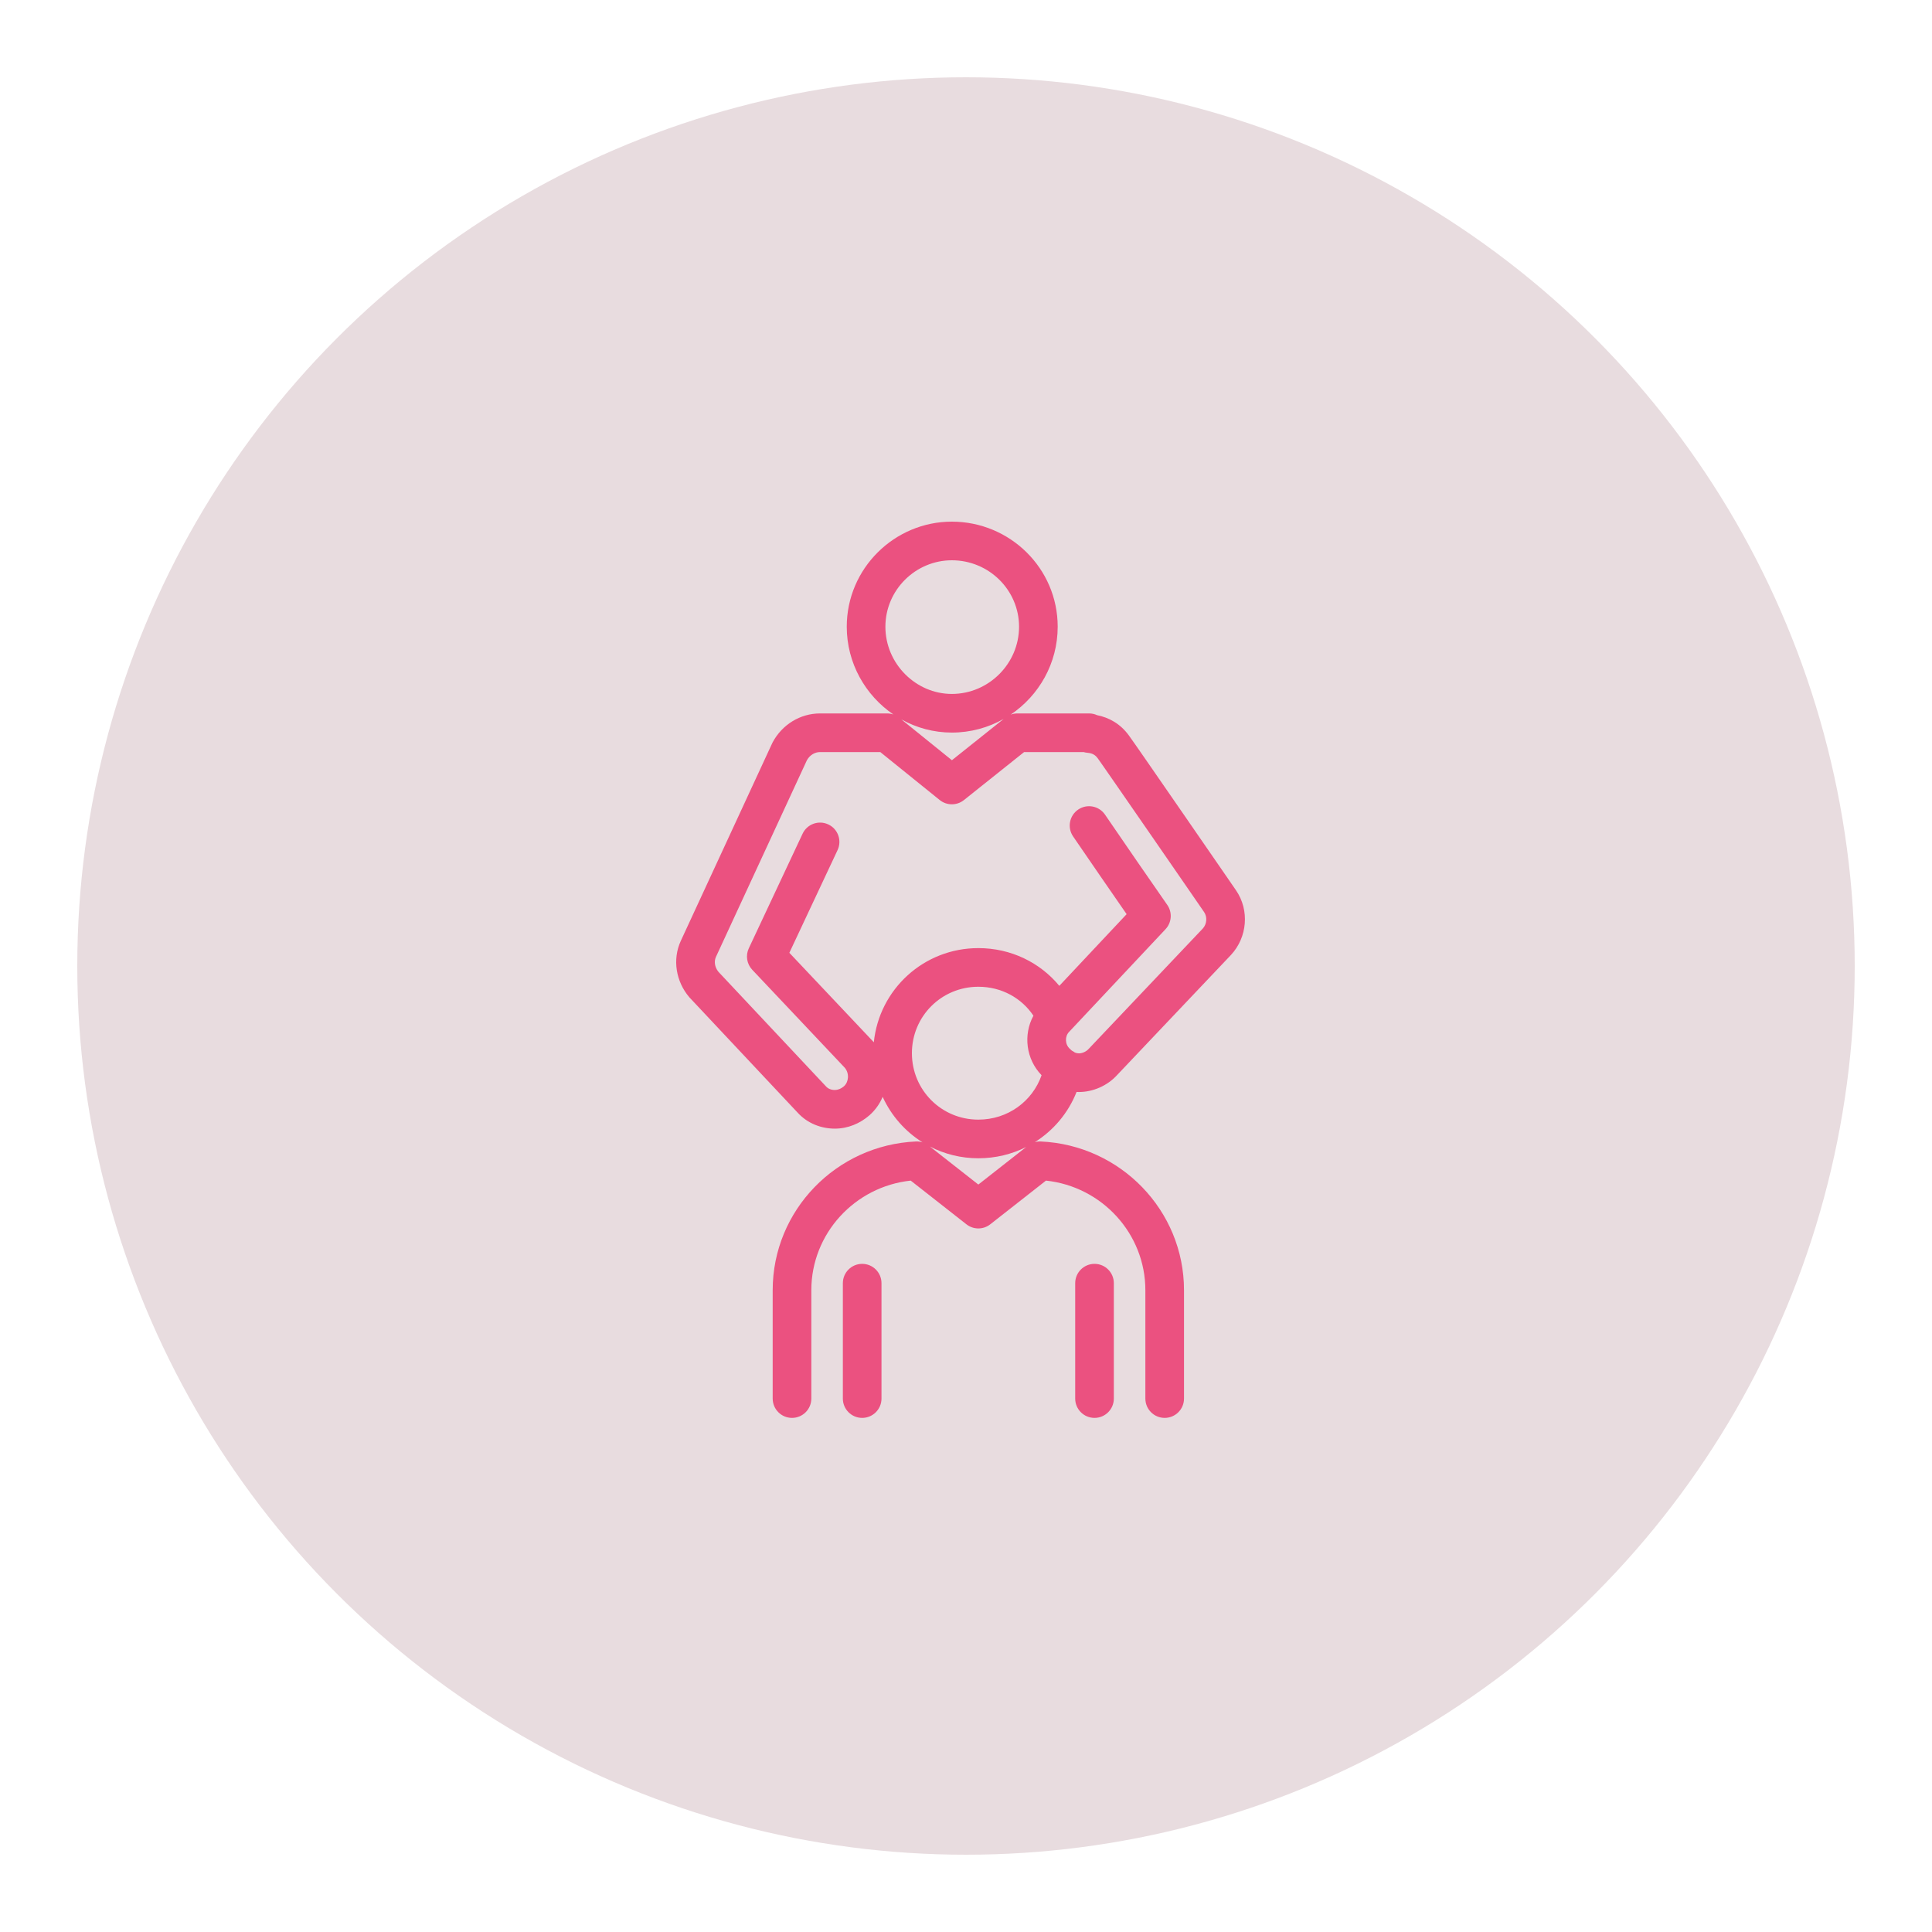
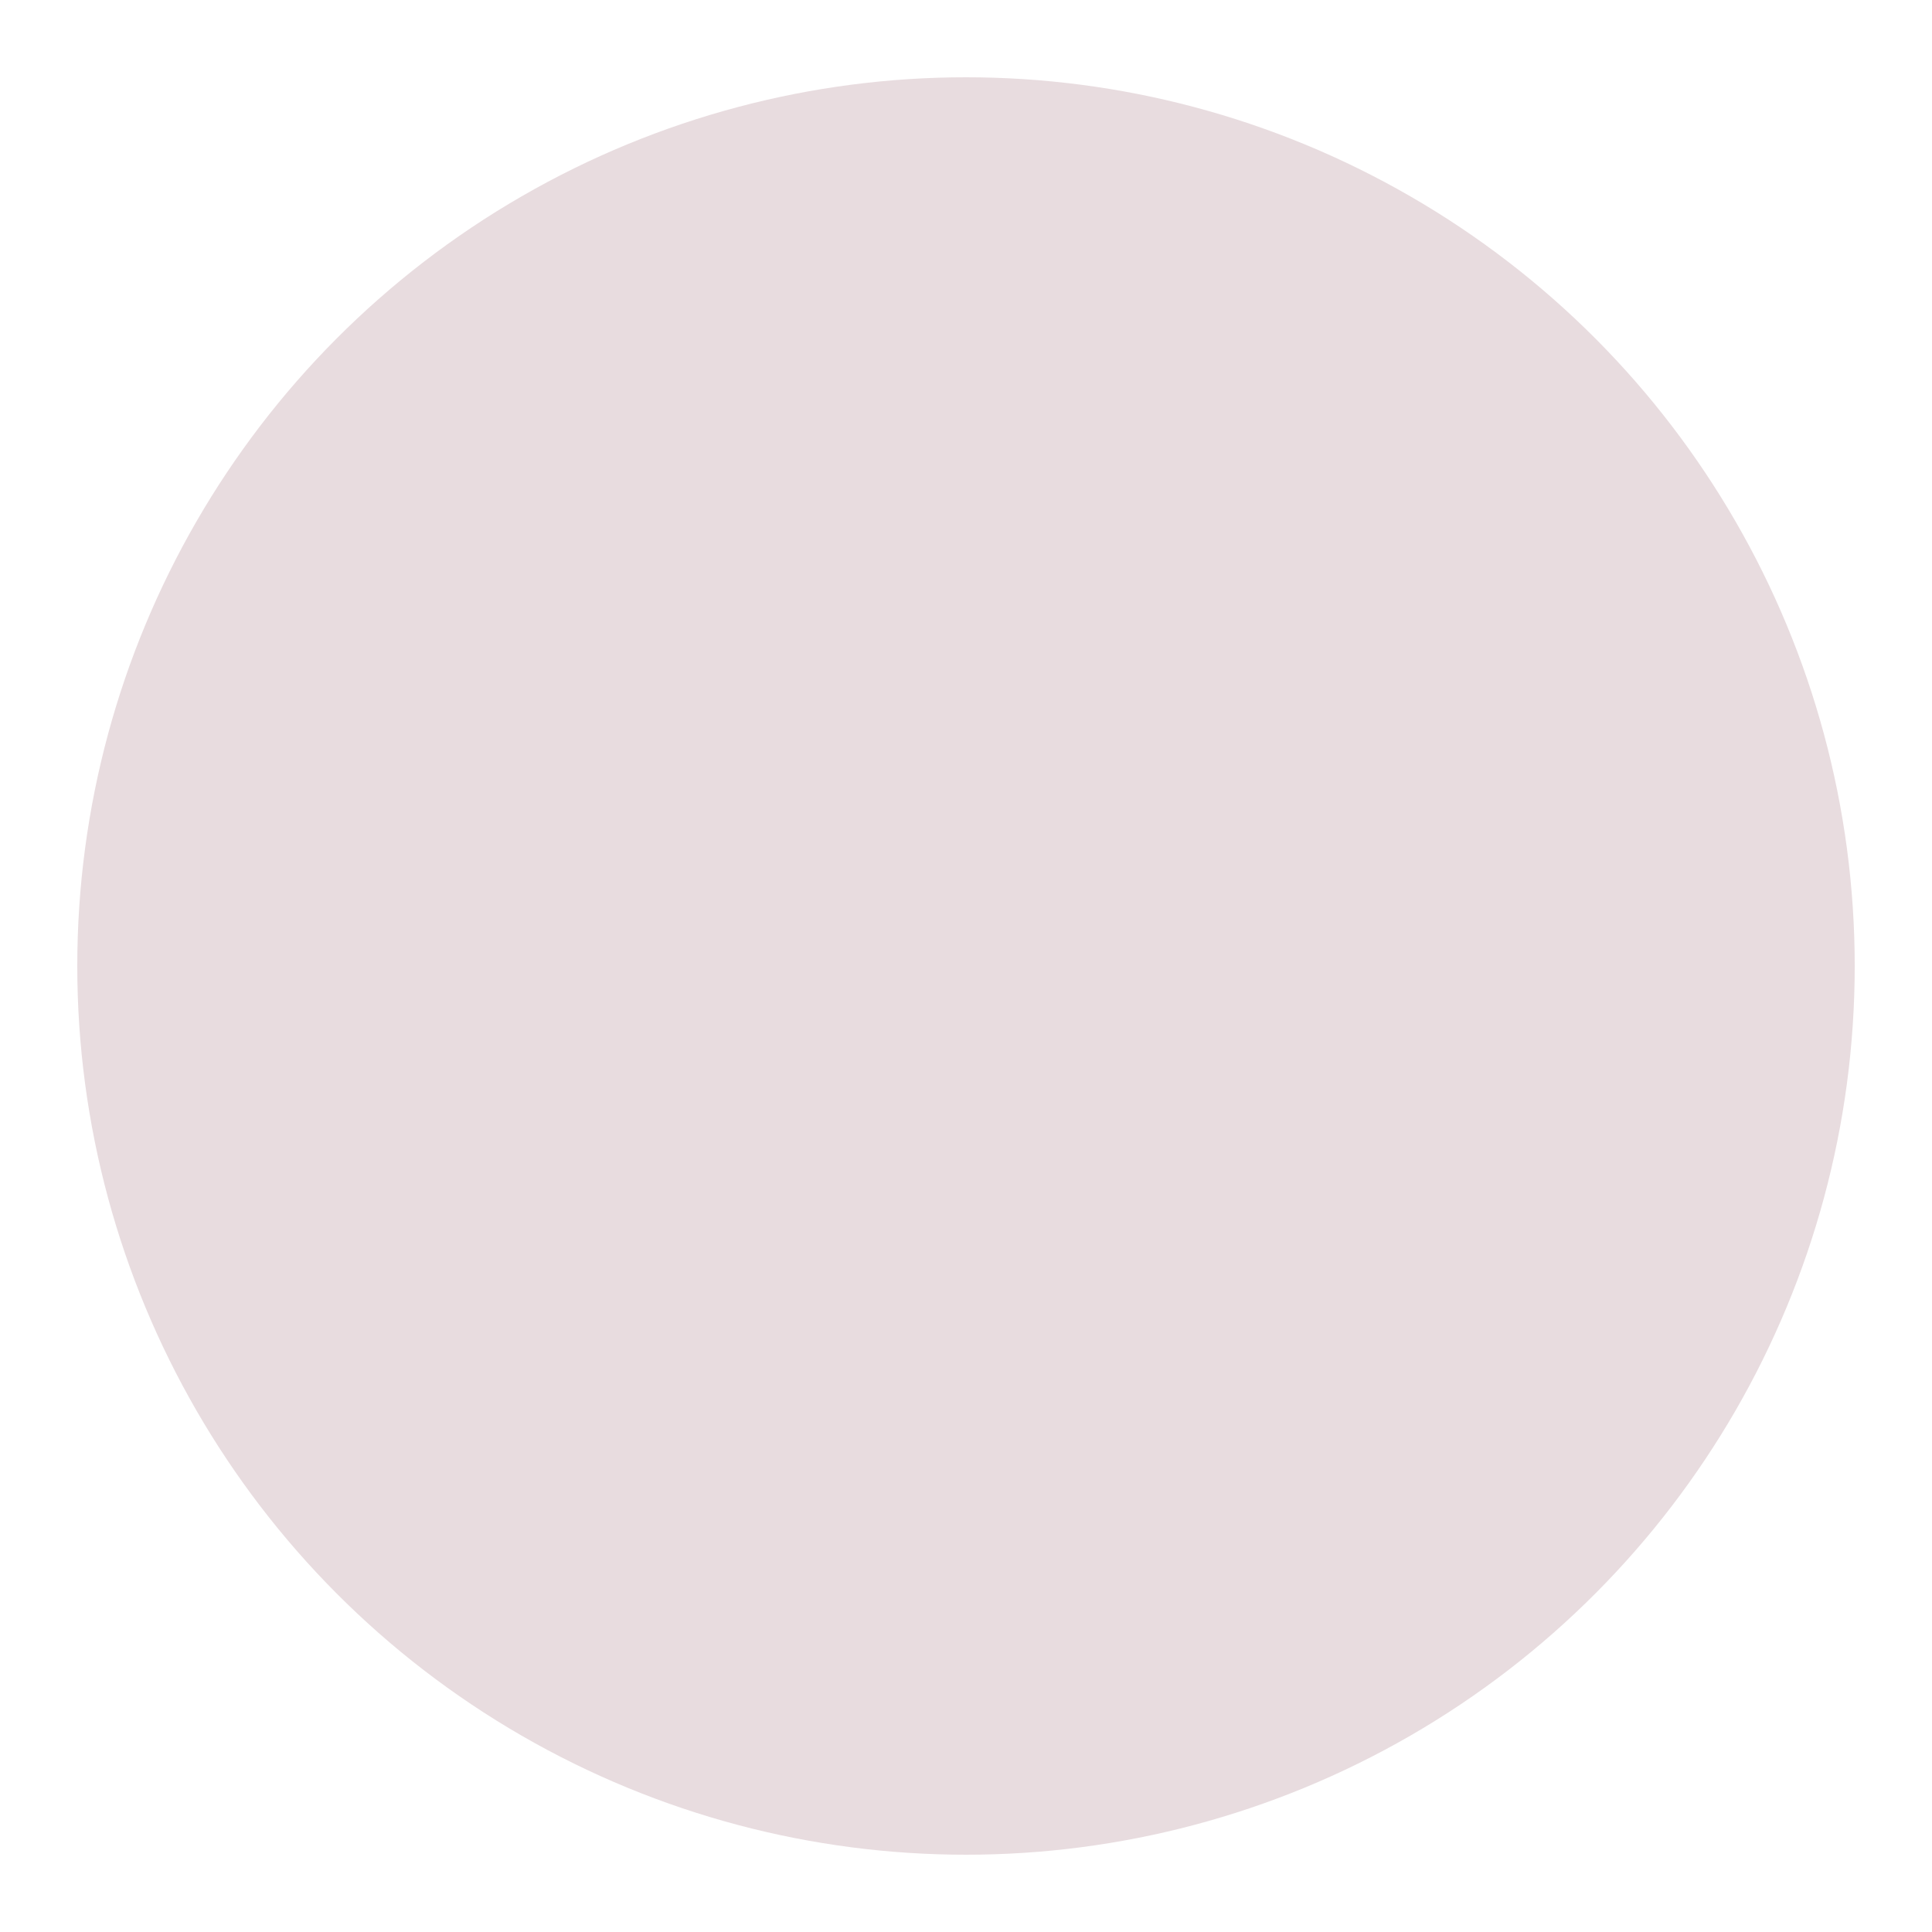
<svg xmlns="http://www.w3.org/2000/svg" width="100" height="100" viewBox="0 0 100 100" fill="none">
  <circle cx="50" cy="50" r="46" fill="#E8DCDF" />
-   <path fill-rule="evenodd" clip-rule="evenodd" d="M49.267 29C47.392 29 45.828 30.535 45.828 32.439C45.828 34.354 47.404 35.918 49.267 35.918C51.176 35.918 52.746 34.348 52.746 32.439C52.746 30.541 51.188 29 49.267 29ZM43.828 32.439C43.828 29.419 46.299 27 49.267 27C52.269 27 54.746 29.413 54.746 32.439C54.746 34.329 53.777 36.003 52.311 36.989C52.421 36.948 52.538 36.927 52.657 36.927H56.369C56.518 36.927 56.658 36.959 56.785 37.017C57.398 37.138 57.989 37.461 58.429 38.065C58.546 38.223 58.916 38.757 59.374 39.417C59.901 40.177 60.587 41.17 61.268 42.156C61.949 43.142 62.625 44.122 63.131 44.856L63.971 46.075L63.972 46.076C63.972 46.076 63.972 46.076 63.149 46.644L63.972 46.076L63.973 46.077C64.69 47.12 64.554 48.524 63.72 49.422L63.713 49.43L57.831 55.634C57.313 56.209 56.56 56.522 55.845 56.522C55.804 56.522 55.764 56.521 55.723 56.519C55.296 57.6 54.534 58.508 53.563 59.117C53.663 59.09 53.767 59.078 53.872 59.083C57.987 59.268 61.284 62.644 61.284 66.781V72.39C61.284 72.942 60.836 73.39 60.284 73.39C59.731 73.39 59.284 72.942 59.284 72.39V66.781C59.284 63.853 57.036 61.416 54.139 61.108L51.256 63.37C50.894 63.655 50.384 63.655 50.022 63.37L47.139 61.108C44.242 61.416 41.994 63.853 41.994 66.781V72.39C41.994 72.942 41.547 73.39 40.994 73.39C40.442 73.39 39.994 72.942 39.994 72.39V66.781C39.994 62.644 43.29 59.268 47.406 59.083C47.524 59.077 47.641 59.093 47.751 59.128C46.851 58.565 46.13 57.746 45.686 56.772C45.54 57.125 45.313 57.452 45.005 57.724L45.002 57.727C44.515 58.153 43.883 58.418 43.214 58.418C42.532 58.418 41.805 58.169 41.266 57.569L35.705 51.646C35.694 51.633 35.682 51.621 35.671 51.608C34.998 50.813 34.784 49.674 35.245 48.684C35.245 48.684 35.245 48.683 35.246 48.682L39.966 38.476C39.974 38.459 39.982 38.442 39.991 38.425C40.482 37.505 41.42 36.927 42.447 36.927H45.918C46.029 36.927 46.138 36.946 46.242 36.981C44.791 35.993 43.828 34.321 43.828 32.439ZM46.653 37.235L49.271 39.349L51.949 37.212C51.155 37.661 50.24 37.918 49.267 37.918C48.323 37.918 47.431 37.67 46.653 37.235ZM45.229 53.948C45.51 51.202 47.816 49.074 50.639 49.074C52.334 49.074 53.839 49.827 54.83 51.027L58.314 47.317C57.489 46.129 56.418 44.571 55.544 43.294C55.232 42.838 55.349 42.216 55.805 41.904C56.261 41.592 56.883 41.709 57.195 42.165C58.244 43.698 59.573 45.631 60.417 46.837C60.688 47.225 60.651 47.75 60.327 48.095L55.446 53.293C55.419 53.326 55.389 53.358 55.358 53.387C55.355 53.389 55.353 53.392 55.351 53.394C55.348 53.397 55.345 53.401 55.341 53.404C55.109 53.636 55.117 54.059 55.377 54.288C55.392 54.301 55.407 54.316 55.422 54.33C55.441 54.349 55.459 54.366 55.478 54.381C55.535 54.409 55.588 54.442 55.637 54.479C55.709 54.509 55.78 54.522 55.845 54.522C56.012 54.522 56.221 54.435 56.348 54.292C56.355 54.284 56.363 54.276 56.37 54.269L62.258 48.059C62.47 47.827 62.495 47.458 62.325 47.21C62.325 47.21 62.325 47.211 62.325 47.21L61.485 45.991C60.979 45.258 60.303 44.278 59.622 43.292C58.941 42.306 58.256 41.315 57.73 40.557C57.468 40.178 57.246 39.858 57.084 39.627C56.976 39.472 56.906 39.373 56.87 39.322C56.847 39.289 56.837 39.275 56.84 39.278C56.83 39.266 56.821 39.254 56.812 39.242C56.685 39.067 56.526 38.984 56.286 38.964C56.218 38.958 56.151 38.946 56.088 38.927H53.007L49.891 41.413C49.524 41.705 49.004 41.703 48.639 41.409L45.564 38.927H42.447C42.19 38.927 41.924 39.069 41.767 39.346L37.059 49.525L37.058 49.528C36.957 49.744 36.982 50.048 37.184 50.299L42.732 56.209C42.739 56.216 42.745 56.222 42.751 56.229C42.856 56.348 43.012 56.418 43.214 56.418C43.352 56.418 43.525 56.361 43.684 56.223C43.929 56.005 43.974 55.559 43.724 55.265L38.936 50.195C38.654 49.897 38.583 49.456 38.758 49.084L41.542 43.152C41.777 42.652 42.372 42.437 42.872 42.672C43.372 42.906 43.587 43.502 43.352 44.002L40.857 49.317L45.192 53.907C45.2 53.915 45.207 53.923 45.215 53.932C45.219 53.937 45.224 53.943 45.229 53.948ZM53.912 55.653C53.107 54.827 52.952 53.56 53.49 52.573C52.885 51.667 51.849 51.074 50.639 51.074C48.73 51.074 47.2 52.603 47.2 54.513C47.2 56.422 48.73 57.952 50.639 57.952C52.17 57.952 53.444 56.996 53.912 55.653ZM48.132 59.345L50.639 61.312L53.114 59.37C52.372 59.742 51.532 59.952 50.639 59.952C49.733 59.952 48.881 59.733 48.132 59.345ZM44.626 65.417C45.178 65.417 45.626 65.865 45.626 66.417V72.39C45.626 72.942 45.178 73.39 44.626 73.39C44.074 73.39 43.626 72.942 43.626 72.39V66.417C43.626 65.865 44.074 65.417 44.626 65.417ZM56.652 65.417C57.204 65.417 57.652 65.865 57.652 66.417V72.39C57.652 72.942 57.204 73.39 56.652 73.39C56.1 73.39 55.652 72.942 55.652 72.39V66.417C55.652 65.865 56.1 65.417 56.652 65.417Z" fill="#EB5180" />
</svg>